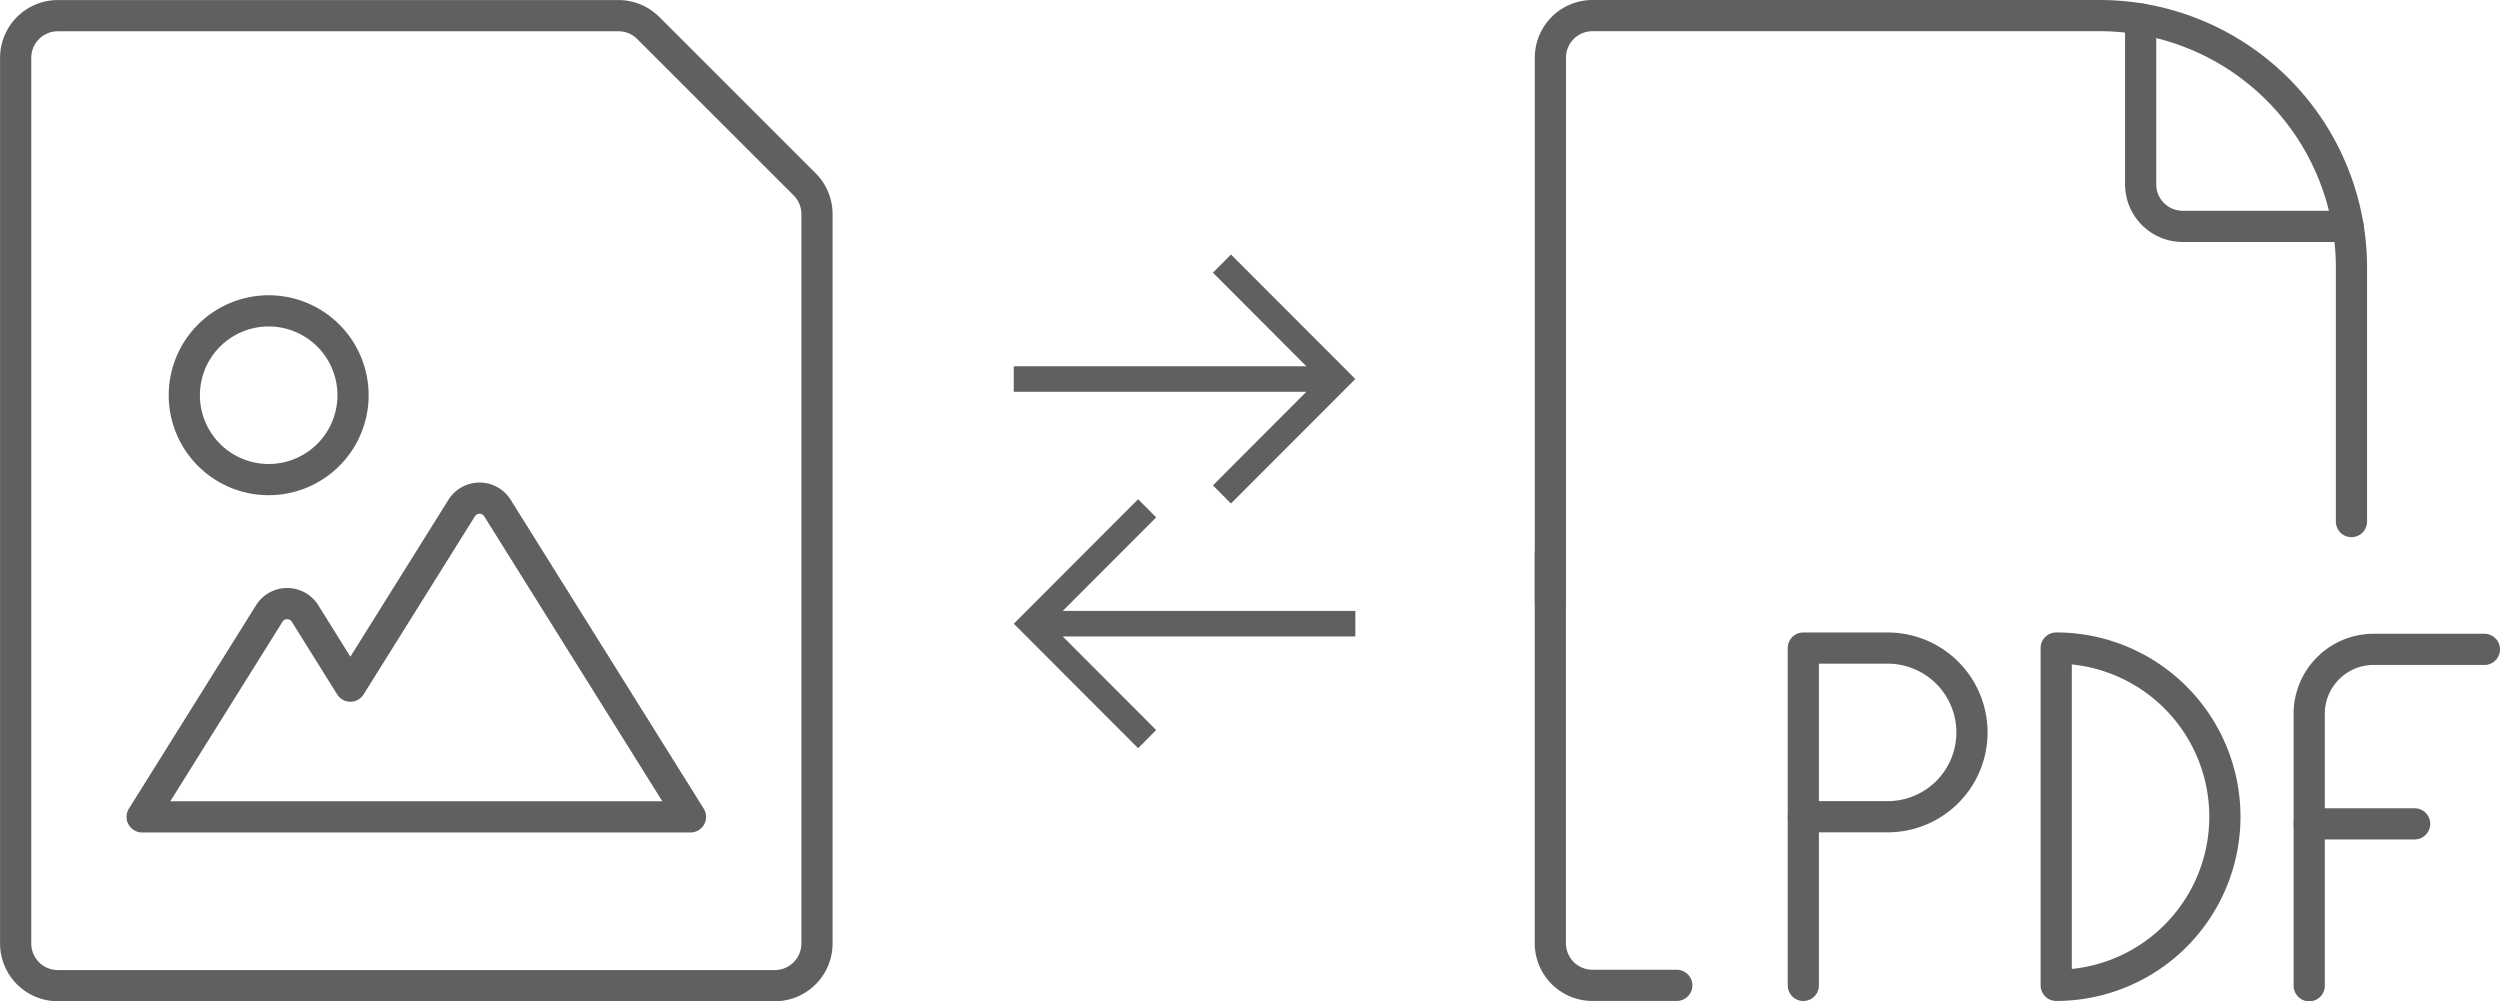
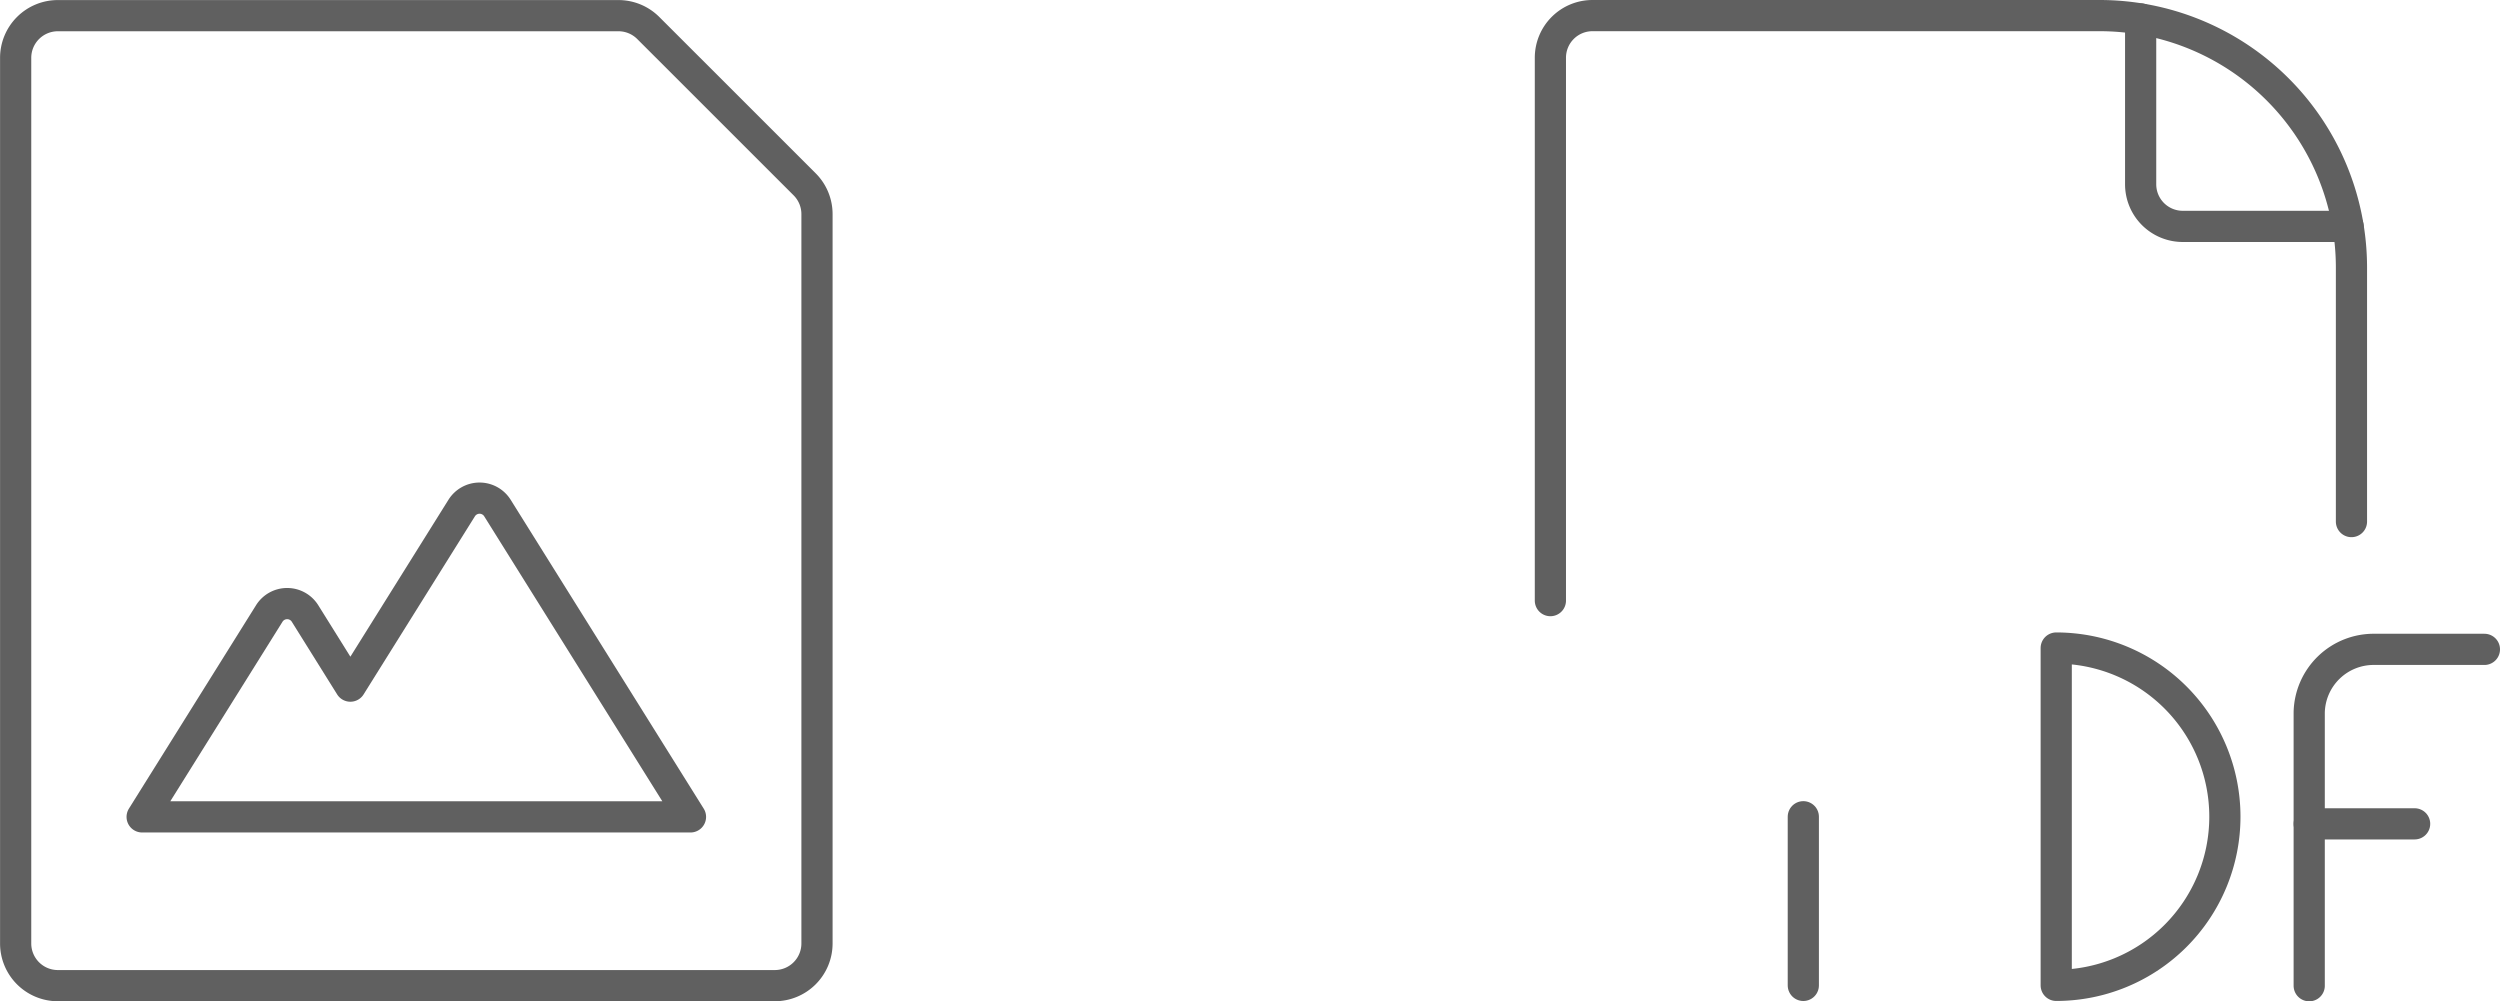
<svg xmlns="http://www.w3.org/2000/svg" width="160.295" height="64.203" viewBox="0 0 160.295 64.203">
  <g id="Group_2223" data-name="Group 2223" transform="translate(-884 -265)">
    <g id="Group_2222" data-name="Group 2222" transform="translate(983.404 266)">
      <g id="Group_2214" data-name="Group 2214" transform="translate(0 0)">
        <g id="Images-Photography_Image-Files_image-file-png-1" data-name="Images-Photography / Image-Files / image-file-png-1">
          <g id="Group_206" data-name="Group 206">
            <g id="image-file-png-1">
-               <path id="Shape_980" data-name="Shape 980" d="M570.751,2397.394v24.976a2.7,2.7,0,0,0,2.7,2.7h5.407" transform="translate(-570.751 -2362.892)" fill="none" stroke="#606060" stroke-linecap="round" stroke-linejoin="round" stroke-width="2" />
              <path id="Shape_980-2" data-name="Shape 980" d="M622.118,2417.074v-16.289a16.155,16.155,0,0,0-16.153-16.153h-32.51a2.7,2.7,0,0,0-2.7,2.7v34.81" transform="translate(-570.751 -2384.632)" fill="none" stroke="#606060" stroke-linecap="round" stroke-linejoin="round" stroke-width="2" />
              <path id="Shape_981" data-name="Shape 981" d="M584.751,2384.712v10.6a2.7,2.7,0,0,0,2.7,2.7h10.6" transform="translate(-546.901 -2384.496)" fill="none" stroke="#606060" stroke-linecap="round" stroke-linejoin="round" stroke-width="2" />
-               <path id="Shape_983" data-name="Shape 983" d="M587.565,2405.04a5.405,5.405,0,0,1-5.407,5.406h-5.407v-10.814h5.407A5.408,5.408,0,0,1,587.565,2405.04Z" transform="translate(-560.53 -2359.079)" fill="none" stroke="#606060" stroke-linecap="round" stroke-linejoin="round" stroke-width="2" />
              <path id="Shape_984" data-name="Shape 984" d="M576.751,2414.447v-10.814" transform="translate(-560.53 -2352.265)" fill="none" stroke="#606060" stroke-linecap="round" stroke-linejoin="round" stroke-width="2" />
            </g>
          </g>
        </g>
        <path id="Shape_1053" data-name="Shape 1053" d="M588.749,2421.229v-17.521a4.133,4.133,0,0,1,4.212-4.045h7.021" transform="translate(-540.091 -2359.027)" fill="none" stroke="#606060" stroke-linecap="round" stroke-linejoin="round" stroke-width="2" />
        <path id="Shape_1054" data-name="Shape 1054" d="M588.749,2403.8h6.759" transform="translate(-540.091 -2351.977)" fill="none" stroke="#606060" stroke-linecap="round" stroke-linejoin="round" stroke-width="2" />
        <path id="Shape_1389" data-name="Shape 1389" d="M582.749,2399.631a10.814,10.814,0,0,1,0,21.628Z" transform="translate(-550.312 -2359.08)" fill="none" stroke="#606060" stroke-linecap="round" stroke-linejoin="round" stroke-width="2" />
      </g>
    </g>
    <g id="Images-Photography_Image-Files_image-file-landscape" data-name="Images-Photography / Image-Files / image-file-landscape" transform="translate(885 266)">
      <g id="Group_203" data-name="Group 203" transform="translate(0)">
        <g id="image-file-landscape">
-           <path id="Oval_136" data-name="Oval 136" d="M340.483,2307.578a5.409,5.409,0,1,0-5.409-5.409A5.407,5.407,0,0,0,340.483,2307.578Z" transform="translate(-324.256 -2277.828)" fill="none" stroke="#606060" stroke-linecap="round" stroke-linejoin="round" stroke-width="2" />
          <path id="Shape_973" data-name="Shape 973" d="M356.856,2301.836a1.352,1.352,0,0,0-2.293,0l-7.137,11.418-2.907-4.657a1.352,1.352,0,0,0-2.293,0l-8.151,13.041h35.158Z" transform="translate(-325.961 -2270.261)" fill="none" stroke="#606060" stroke-linecap="round" stroke-linejoin="round" stroke-width="2" />
          <path id="Shape_974" data-name="Shape 974" d="M381.666,2300.578a2.7,2.7,0,0,1,.792,1.912v46.768a2.706,2.706,0,0,1-2.7,2.7H333.778a2.706,2.706,0,0,1-2.7-2.7v-56.794a2.706,2.706,0,0,1,2.7-2.7h35.95a2.709,2.709,0,0,1,1.912.792Z" transform="translate(-331.074 -2289.76)" fill="none" stroke="#606060" stroke-linecap="round" stroke-linejoin="round" stroke-width="2" />
        </g>
      </g>
    </g>
-     <path id="Path_6695" data-name="Path 6695" d="M21.9,51.38,13.928,43.4l-1.157,1.164,5.989,6H0V52.2H18.76l-5.989,6,1.157,1.164L21.9,51.38Z" transform="translate(949 237.92)" fill="#606060" />
-     <path id="Path_6696" data-name="Path 6696" d="M21.9,7.98,13.928,0,12.772,1.164l5.989,6H0V8.8H18.76l-5.989,6,1.157,1.164L21.9,7.98Z" transform="translate(970.902 312.973) rotate(180)" fill="#606060" />
  </g>
</svg>